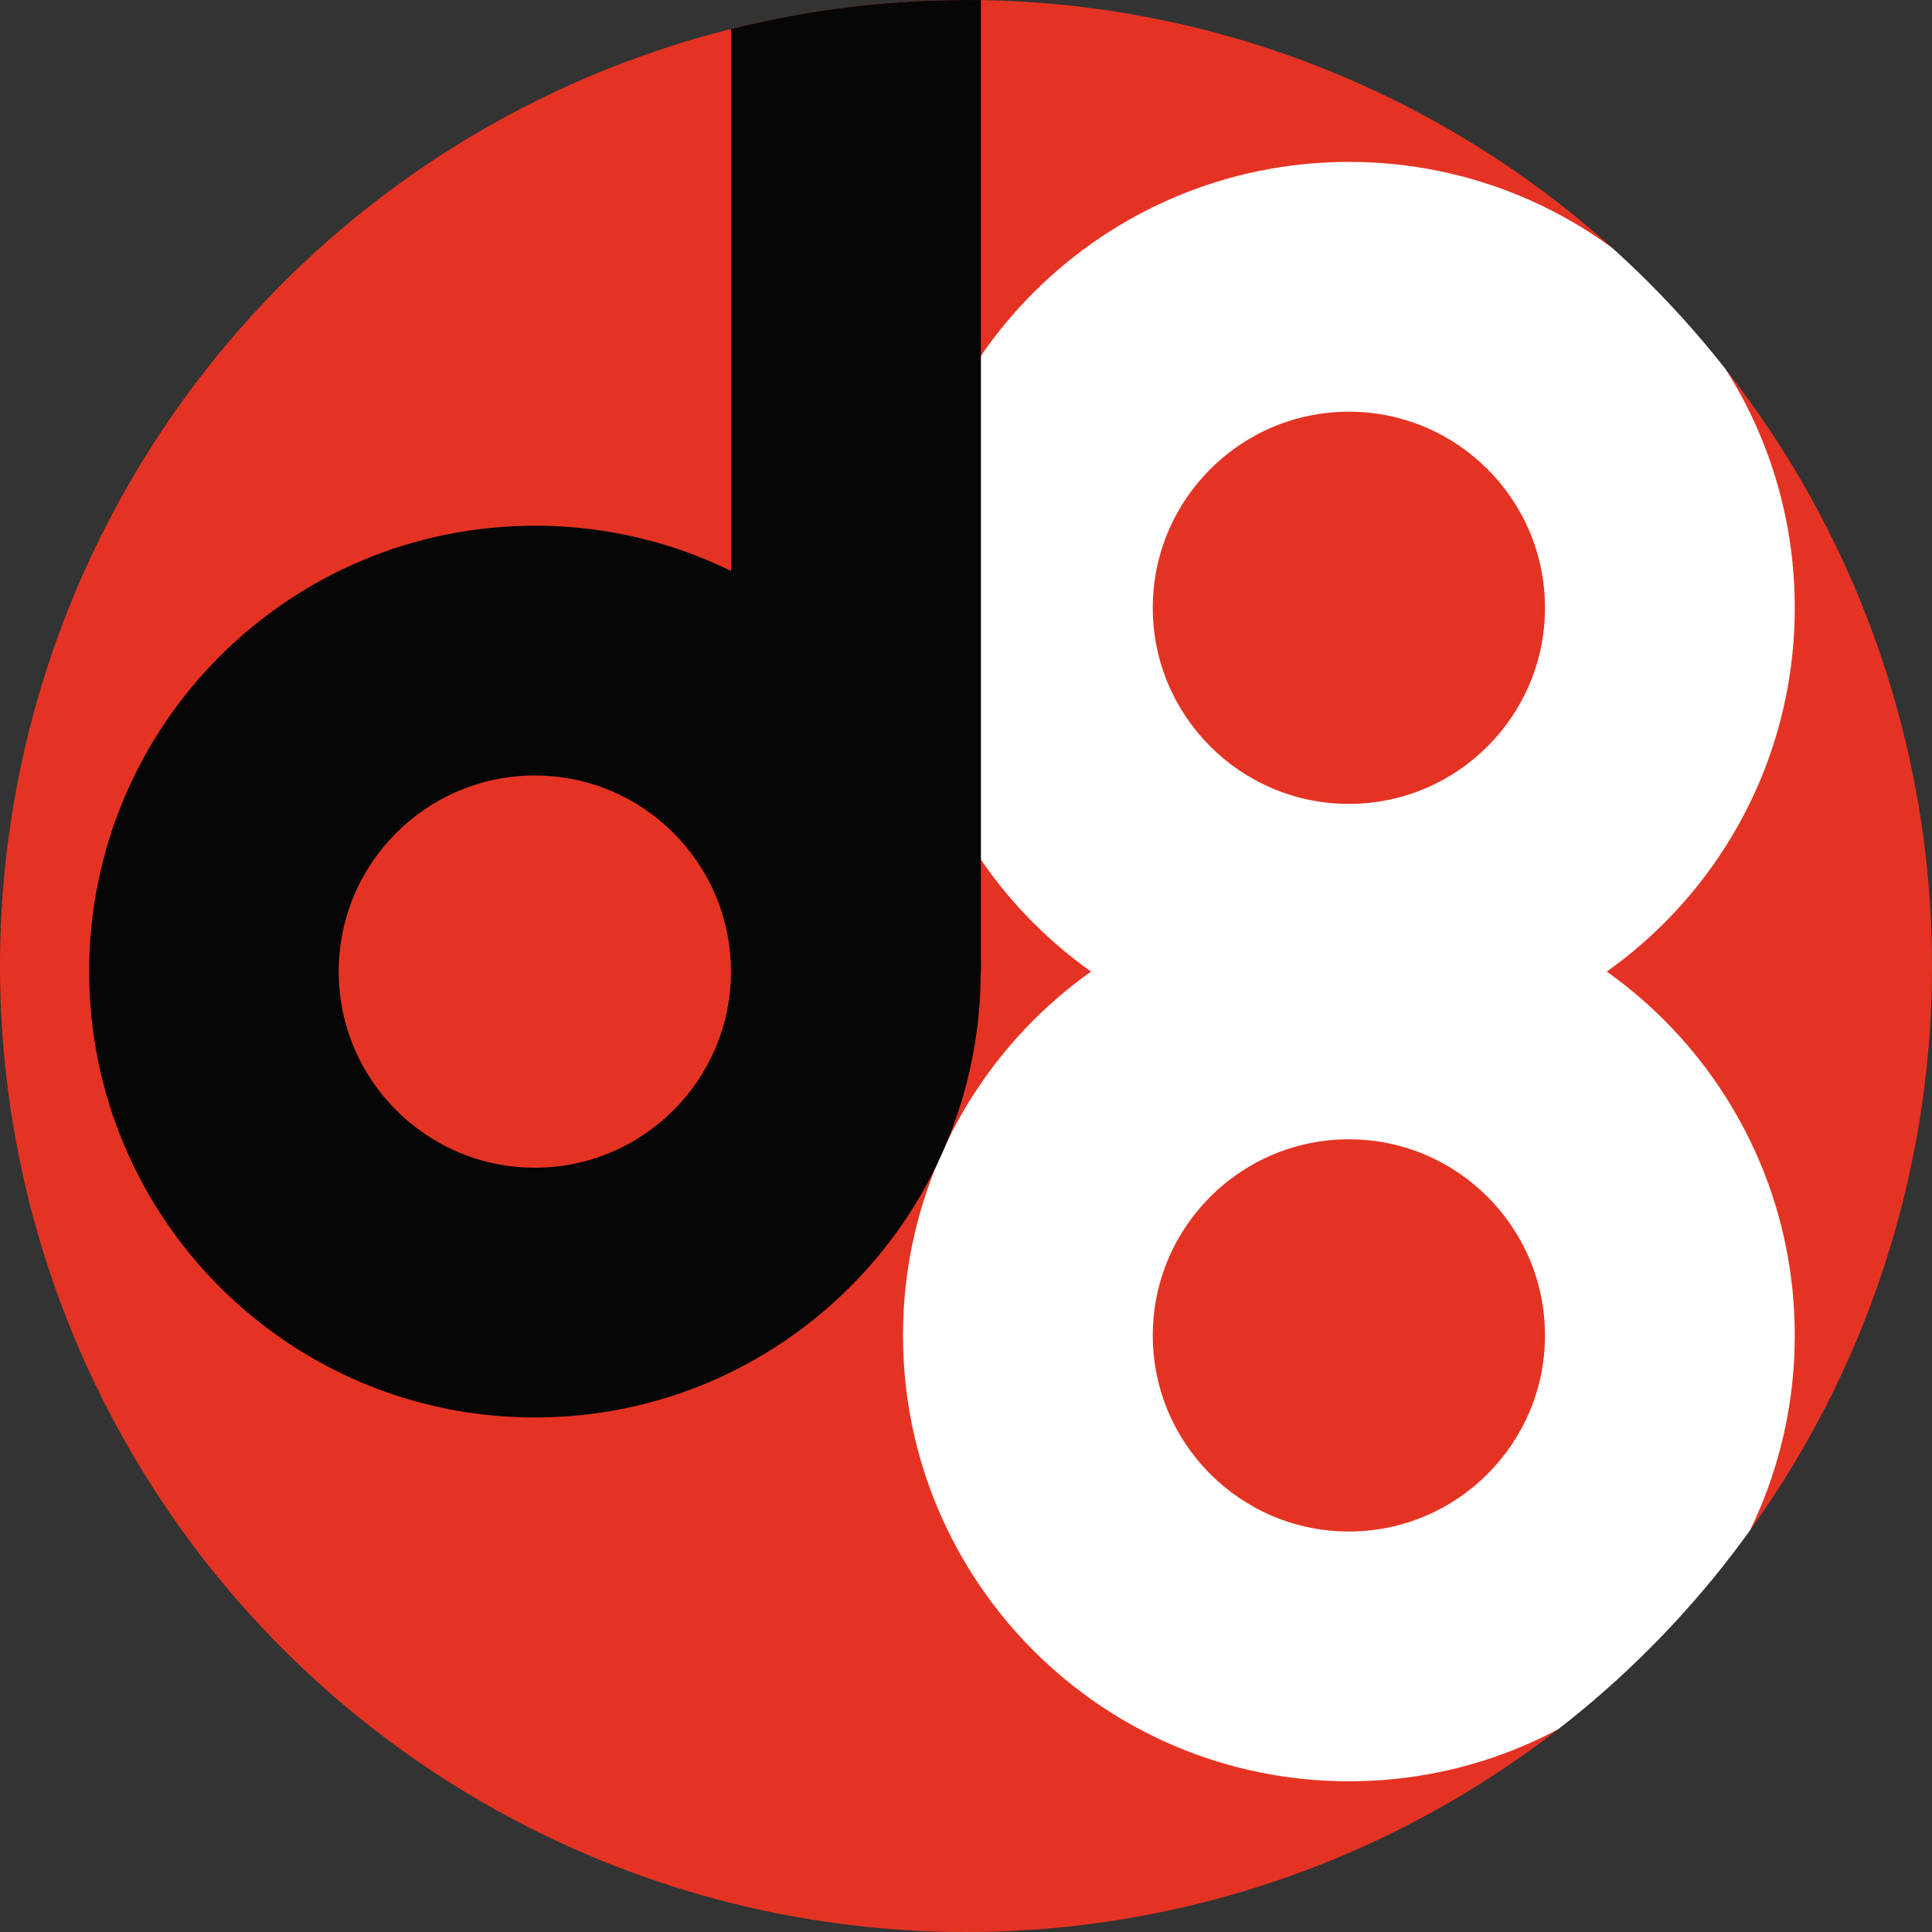
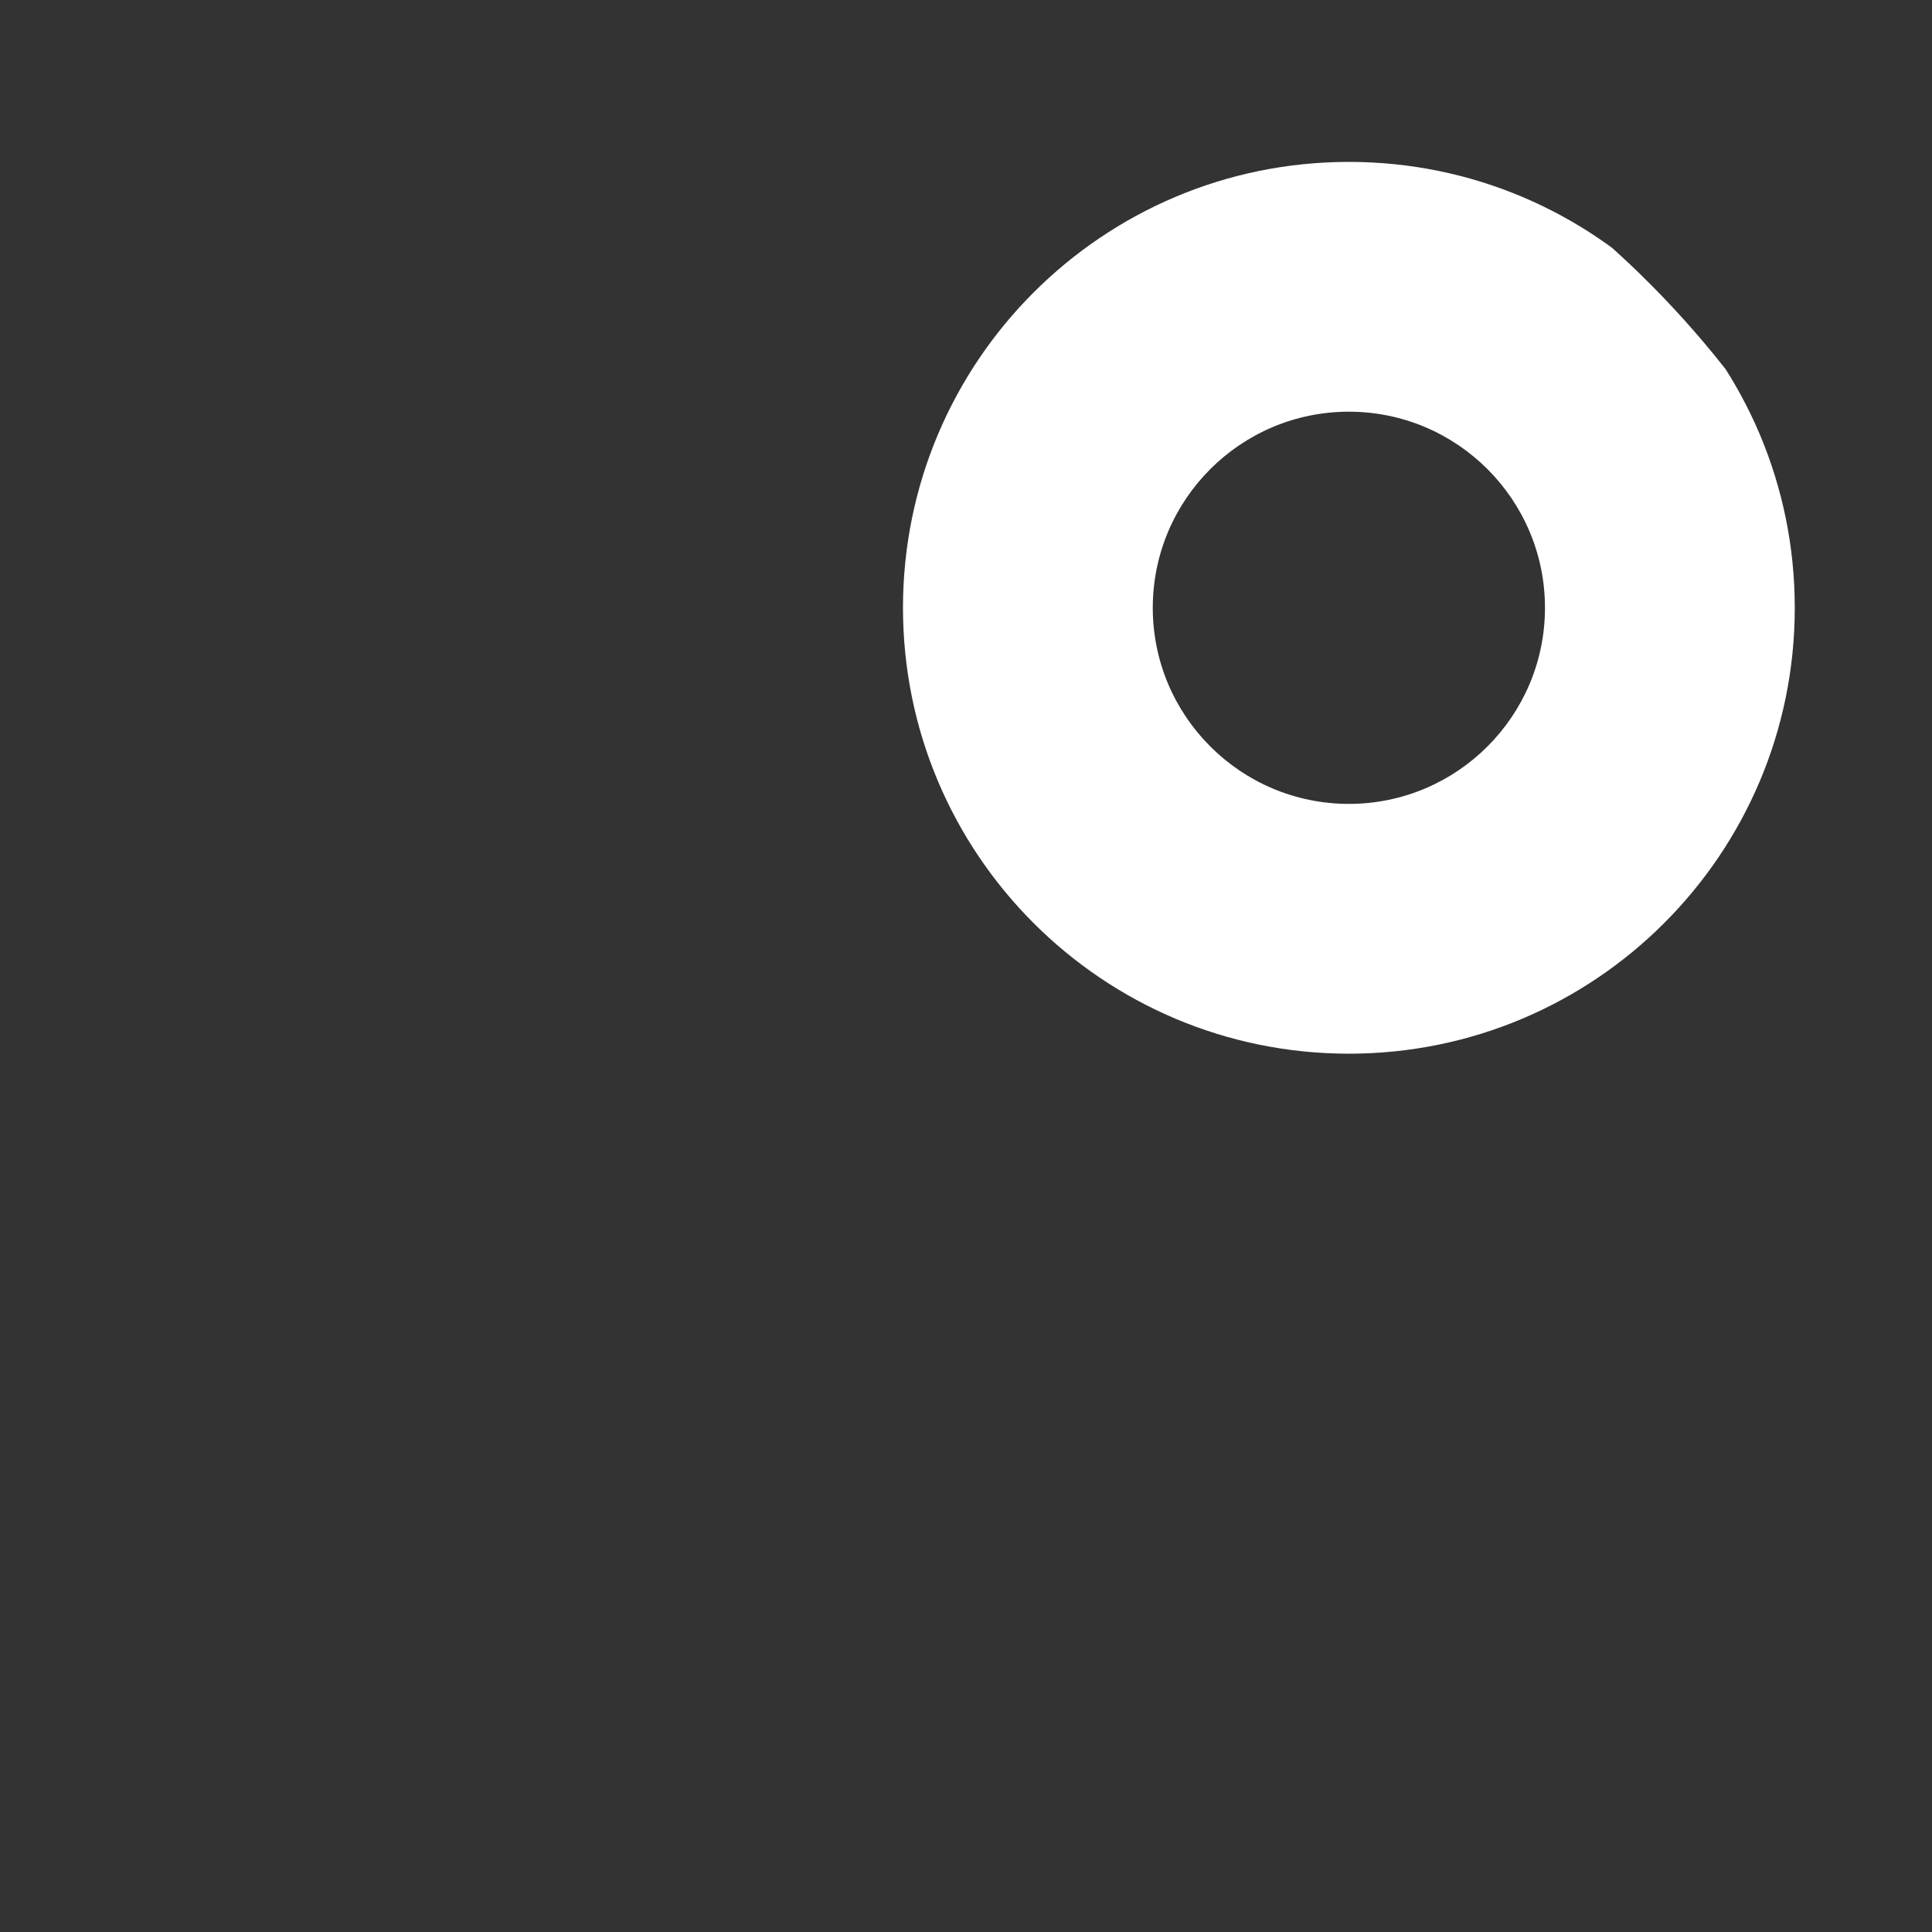
<svg xmlns="http://www.w3.org/2000/svg" id="Layer_2" data-name="Layer 2" viewBox="0 0 93.2 93.2">
  <rect x="0" y="0" width="93.2" height="93.2" fill="#333333" stroke="none" />
  <defs>
    <style>
      .cls-1 {
        clip-path: url(#clippath);
      }

      .cls-2 {
        fill: none;
      }

      .cls-2, .cls-3, .cls-4, .cls-5 {
        stroke-width: 0px;
      }

      .cls-3 {
        fill: #070606;
      }

      .cls-4 {
        fill: #fff;
      }

      .cls-5 {
        fill: #e53323;
      }
    </style>
    <clipPath id="clippath">
      <circle class="cls-2" cx="46.6" cy="46.6" r="46.6" />
    </clipPath>
  </defs>
  <g id="Layer_1-2" data-name="Layer 1">
    <g class="cls-1">
-       <circle class="cls-5" cx="46.6" cy="46.6" r="46.6" />
      <g>
-         <path class="cls-4" d="M86.58,64.42c0,11.88-9.63,21.51-21.51,21.51s-21.51-9.63-21.51-21.51,9.63-21.51,21.51-21.51,21.51,9.63,21.51,21.51ZM65.07,54.96c-5.22,0-9.46,4.24-9.46,9.46s4.24,9.46,9.46,9.46,9.46-4.24,9.46-9.46-4.24-9.46-9.46-9.46Z" />
        <path class="cls-4" d="M86.58,29.32c0,11.88-9.63,21.51-21.51,21.51s-21.51-9.63-21.51-21.51,9.63-21.51,21.51-21.51,21.51,9.63,21.51,21.51ZM65.07,19.86c-5.22,0-9.46,4.24-9.46,9.46s4.24,9.46,9.46,9.46,9.46-4.24,9.46-9.46-4.24-9.46-9.46-9.46Z" />
-         <path class="cls-3" d="M47.31,46.87c0,11.88-9.63,21.51-21.51,21.51S4.3,58.75,4.3,46.87s9.63-21.51,21.51-21.51,21.51,9.63,21.51,21.51ZM25.8,37.41c-5.22,0-9.46,4.24-9.46,9.46s4.24,9.46,9.46,9.46,9.46-4.24,9.46-9.46-4.24-9.46-9.46-9.46Z" />
-         <rect class="cls-3" x="35.27" y="-4.58" width="12.05" height="51.45" />
      </g>
    </g>
  </g>
</svg>